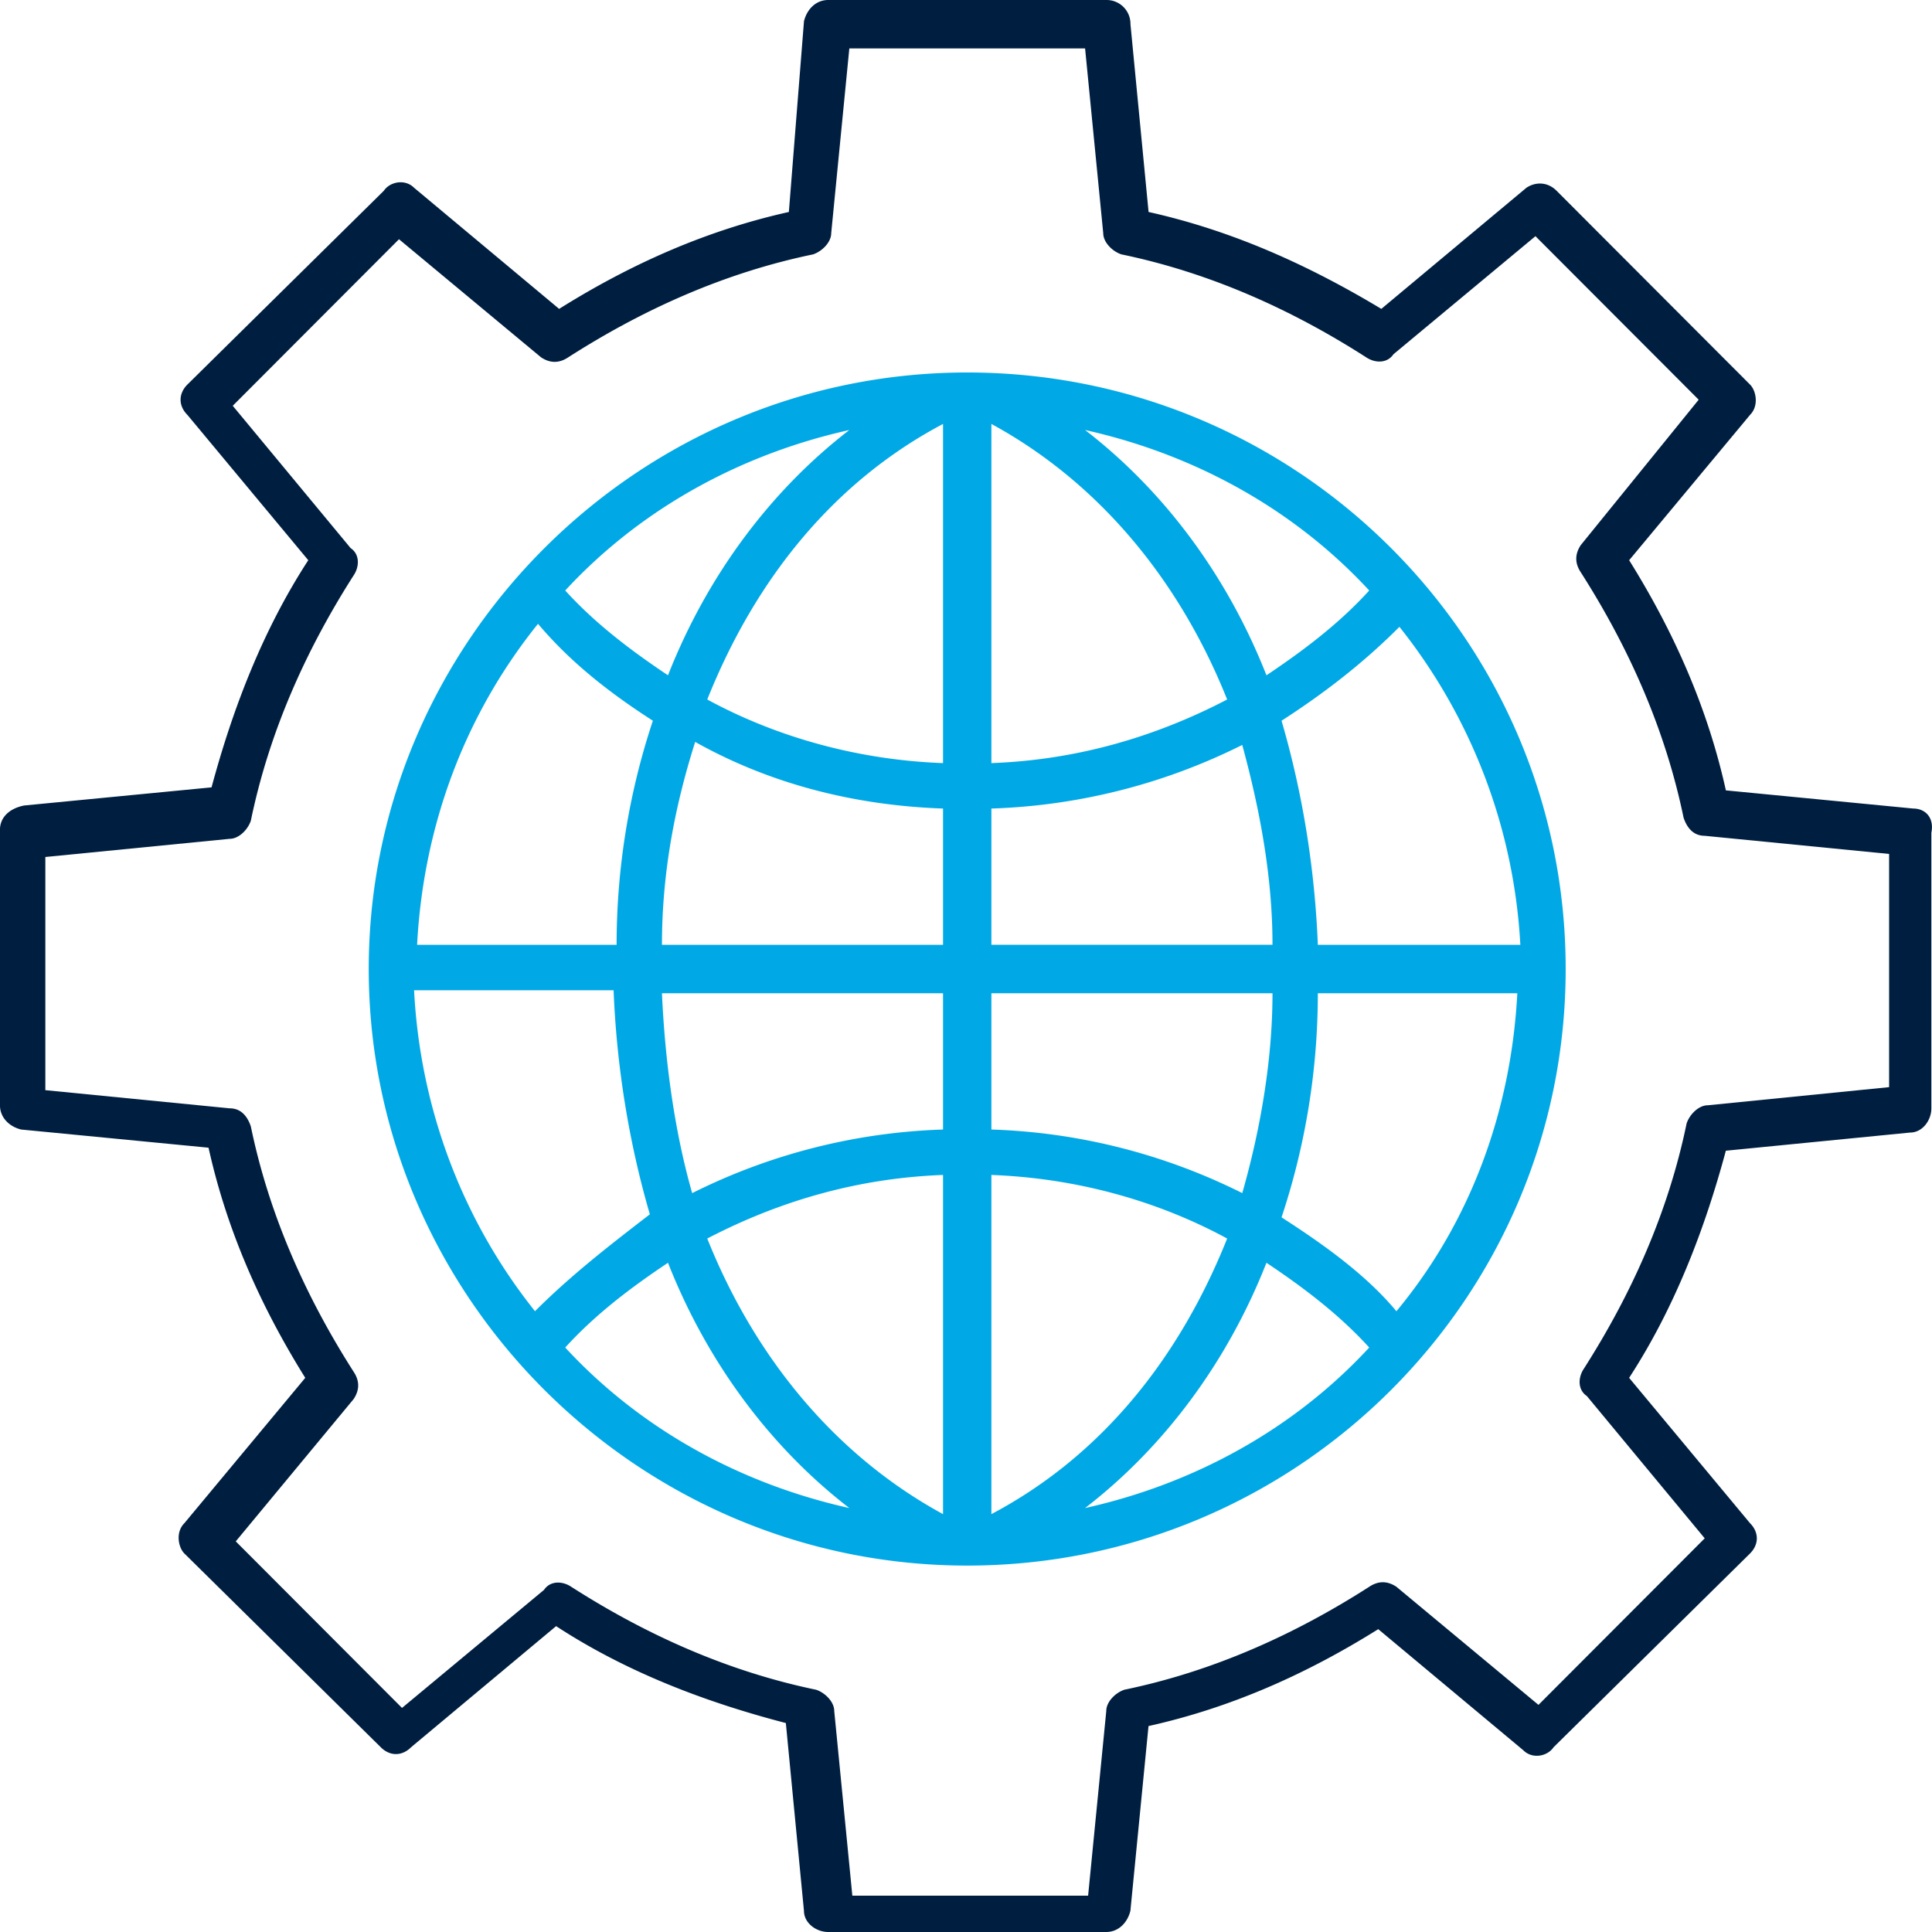
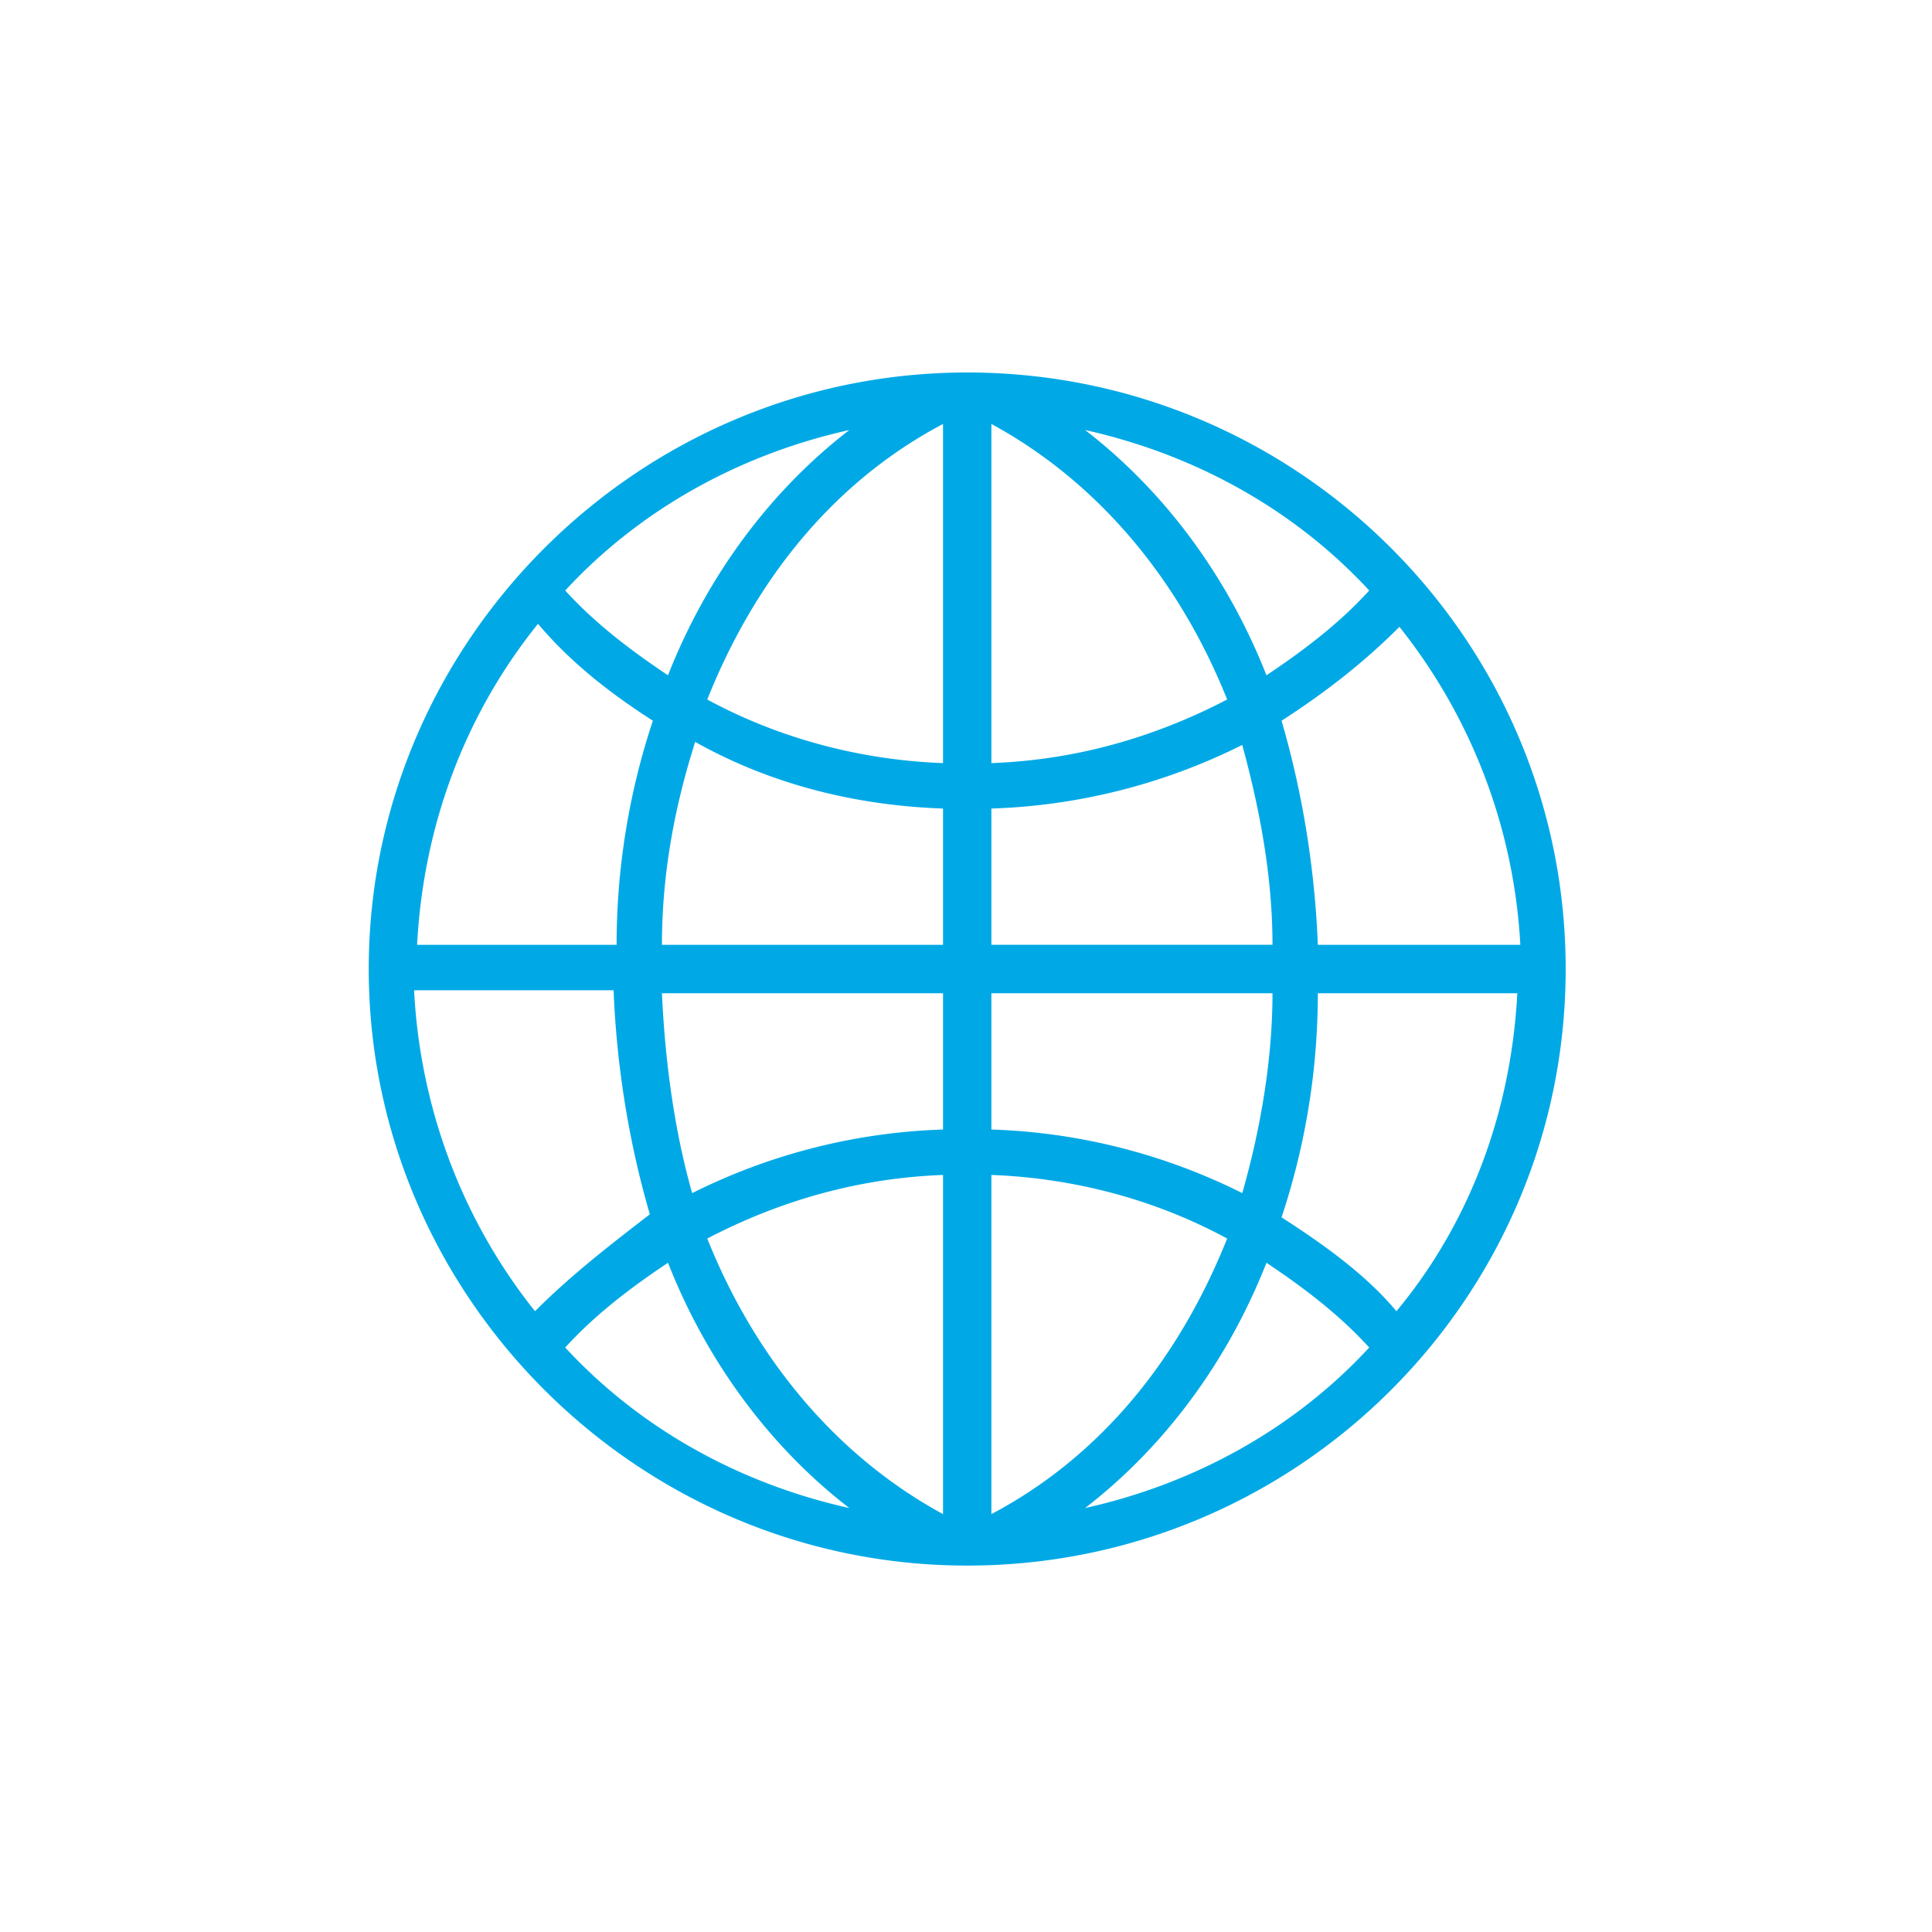
<svg xmlns="http://www.w3.org/2000/svg" width="64" height="64" viewBox="0 0 64 64">
  <g fill-rule="nonzero" fill="none">
    <path d="M32.04 12.339c-10.913 0-19.825 8.927-19.825 19.761s8.912 19.762 19.825 19.762c10.914 0 19.825-8.828 19.825-19.762 0-10.934-8.91-19.761-19.825-19.761zm10.413 27.987a23.516 23.516 0 0 0 1.202-7.423h6.608c-.2 3.812-1.502 7.523-4.005 10.533-1.001-1.204-2.403-2.207-3.805-3.11zm-24.73 3.11c-2.404-3.01-3.805-6.721-4.006-10.633h6.609c.1 2.507.5 5.015 1.201 7.423-1.302 1.003-2.603 2.006-3.805 3.21zm3.904-19.561a23.516 23.516 0 0 0-1.201 7.423h-6.609c.2-3.812 1.502-7.524 4.005-10.633 1.102 1.304 2.403 2.307 3.805 3.21zm11.214 2.909a19.98 19.98 0 0 0 8.31-2.107c.602 2.207 1.002 4.414 1.002 6.62h-9.312v-4.513zm0-1.505V14.044c3.505 1.906 6.208 5.116 7.81 9.128-2.503 1.304-5.106 2.007-7.81 2.107zm-1.602 0c-2.703-.1-5.406-.803-7.81-2.107 1.603-4.012 4.206-7.222 7.81-9.128v11.235zm0 1.505v4.514h-9.311c0-2.307.4-4.514 1.101-6.721 2.503 1.404 5.307 2.106 8.21 2.207zm-9.311 6.119h9.311v4.514a19.98 19.98 0 0 0-8.31 2.107c-.6-2.107-.901-4.414-1.001-6.621zm9.311 6.019v11.235c-3.504-1.906-6.207-5.116-7.81-9.129 2.504-1.304 5.107-2.006 7.81-2.106zm1.602 0c2.704.1 5.407.802 7.81 2.106-1.602 4.013-4.205 7.223-7.81 9.129V38.922zm0-1.505v-4.514h9.312c0 2.207-.4 4.514-1.001 6.62a19.98 19.98 0 0 0-8.31-2.106zm10.814-6.12c-.1-2.507-.5-5.015-1.202-7.422 1.402-.903 2.704-1.906 3.905-3.11a18.496 18.496 0 0 1 4.005 10.533h-6.708zm1.702-11.736c-1.001 1.104-2.203 2.006-3.404 2.809-1.302-3.31-3.404-6.12-6.008-8.125 3.605.802 6.909 2.608 9.412 5.316zm-17.222-5.316c-2.603 2.006-4.705 4.815-6.007 8.125-1.202-.803-2.403-1.705-3.404-2.809 2.503-2.708 5.807-4.514 9.411-5.316zm-9.411 30.394c1-1.103 2.202-2.006 3.404-2.808 1.302 3.31 3.404 6.119 6.007 8.125-3.604-.802-6.908-2.608-9.411-5.317zm17.221 5.317c2.604-2.006 4.706-4.815 6.008-8.125 1.201.802 2.403 1.705 3.404 2.808-2.503 2.709-5.807 4.515-9.412 5.317z" fill="#00A9E6" />
-     <path d="m63.38 26.784-6.208-.602c-.6-2.709-1.702-5.216-3.204-7.624l4.005-4.815c.3-.301.2-.803 0-1.003l-6.408-6.42c-.3-.301-.7-.301-1.001-.1l-4.806 4.012c-2.504-1.505-5.007-2.608-7.71-3.21l-.6-6.22A.79.79 0 0 0 36.645 0h-9.211c-.4 0-.701.3-.801.702l-.501 6.32c-2.703.602-5.207 1.705-7.61 3.21l-4.806-4.013c-.3-.3-.8-.2-1.001.1l-6.508 6.42c-.3.302-.3.703 0 1.004l4.005 4.815c-1.502 2.307-2.503 4.915-3.204 7.524L.8 26.683c-.5.1-.801.402-.801.803v9.128c0 .402.3.703.7.803l6.209.602c.6 2.708 1.702 5.216 3.204 7.624l-4.005 4.815c-.3.3-.2.802 0 1.003l6.508 6.42c.3.3.7.3 1.001 0l4.806-4.013c2.303 1.505 4.906 2.508 7.61 3.21l.6 6.22c0 .401.401.702.802.702h9.211c.4 0 .701-.3.801-.702l.6-6.12c2.704-.601 5.207-1.705 7.61-3.21l4.807 4.013c.3.301.8.2 1-.1l6.509-6.42c.3-.301.3-.702 0-1.003l-4.005-4.815c1.502-2.308 2.503-4.916 3.204-7.524l6.108-.602c.4 0 .7-.401.7-.802v-9.129c.1-.501-.2-.802-.6-.802zm-.801 9.229-6.008.601c-.3 0-.6.301-.7.602-.601 2.91-1.803 5.618-3.405 8.126-.2.3-.2.702.1.903l3.905 4.714-5.507 5.517-4.706-3.912c-.3-.2-.6-.2-.9 0-2.504 1.605-5.207 2.809-8.111 3.41-.3.101-.6.402-.6.703l-.602 6.12h-7.81l-.6-6.12c0-.3-.3-.602-.6-.702-2.905-.602-5.608-1.806-8.111-3.41-.3-.201-.701-.201-.901.1l-4.706 3.912L7.81 51.06l3.905-4.715c.2-.301.2-.602 0-.903-1.602-2.508-2.804-5.216-3.405-8.125-.1-.301-.3-.602-.7-.602l-6.108-.602v-7.724l6.108-.602c.3 0 .6-.301.7-.602.601-2.91 1.803-5.618 3.405-8.125.2-.301.2-.703-.1-.903L7.71 13.442l5.507-5.517 4.706 3.912c.3.2.6.2.9 0 2.504-1.605 5.207-2.809 8.11-3.41.301-.101.602-.402.602-.703l.6-6.119h7.81l.601 6.12c0 .3.3.601.6.701 2.904.602 5.608 1.806 8.111 3.411.3.2.7.2.901-.1l4.706-3.913 5.407 5.417-3.905 4.815c-.2.301-.2.602 0 .903 1.602 2.508 2.803 5.217 3.404 8.126.1.3.3.602.701.602l6.108.601v7.725z" fill="#001F40" />
  </g>
</svg>